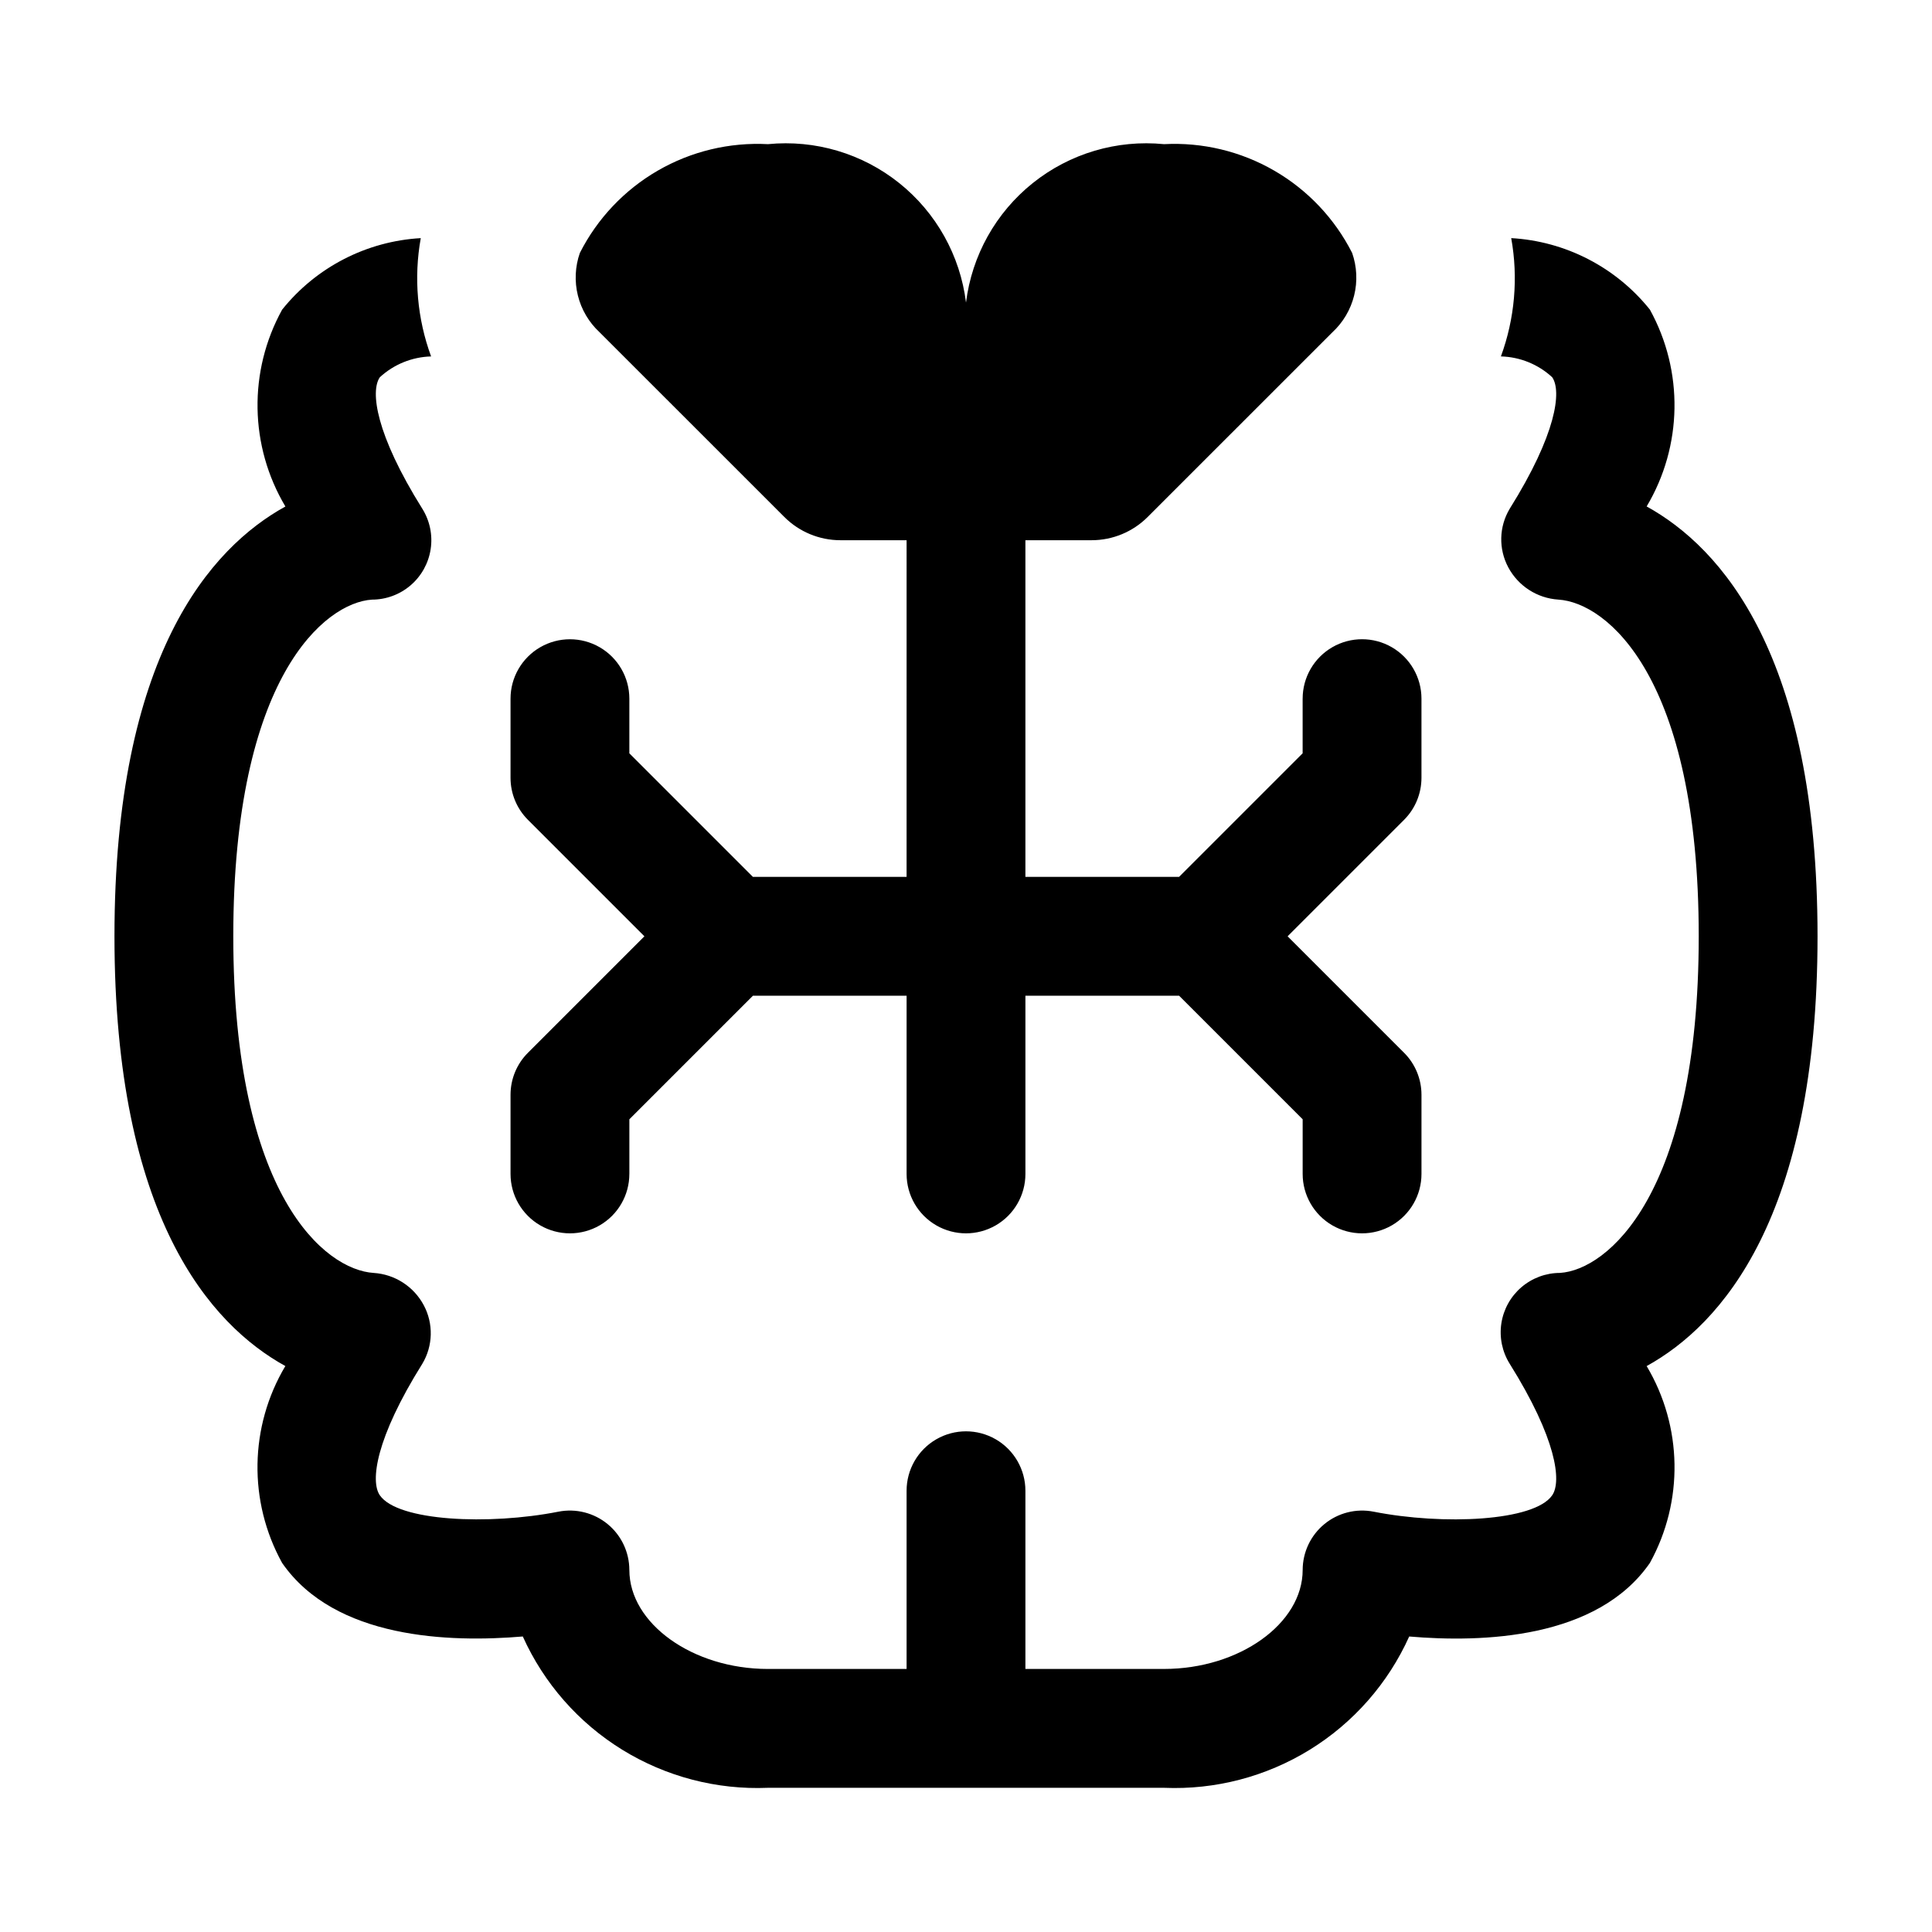
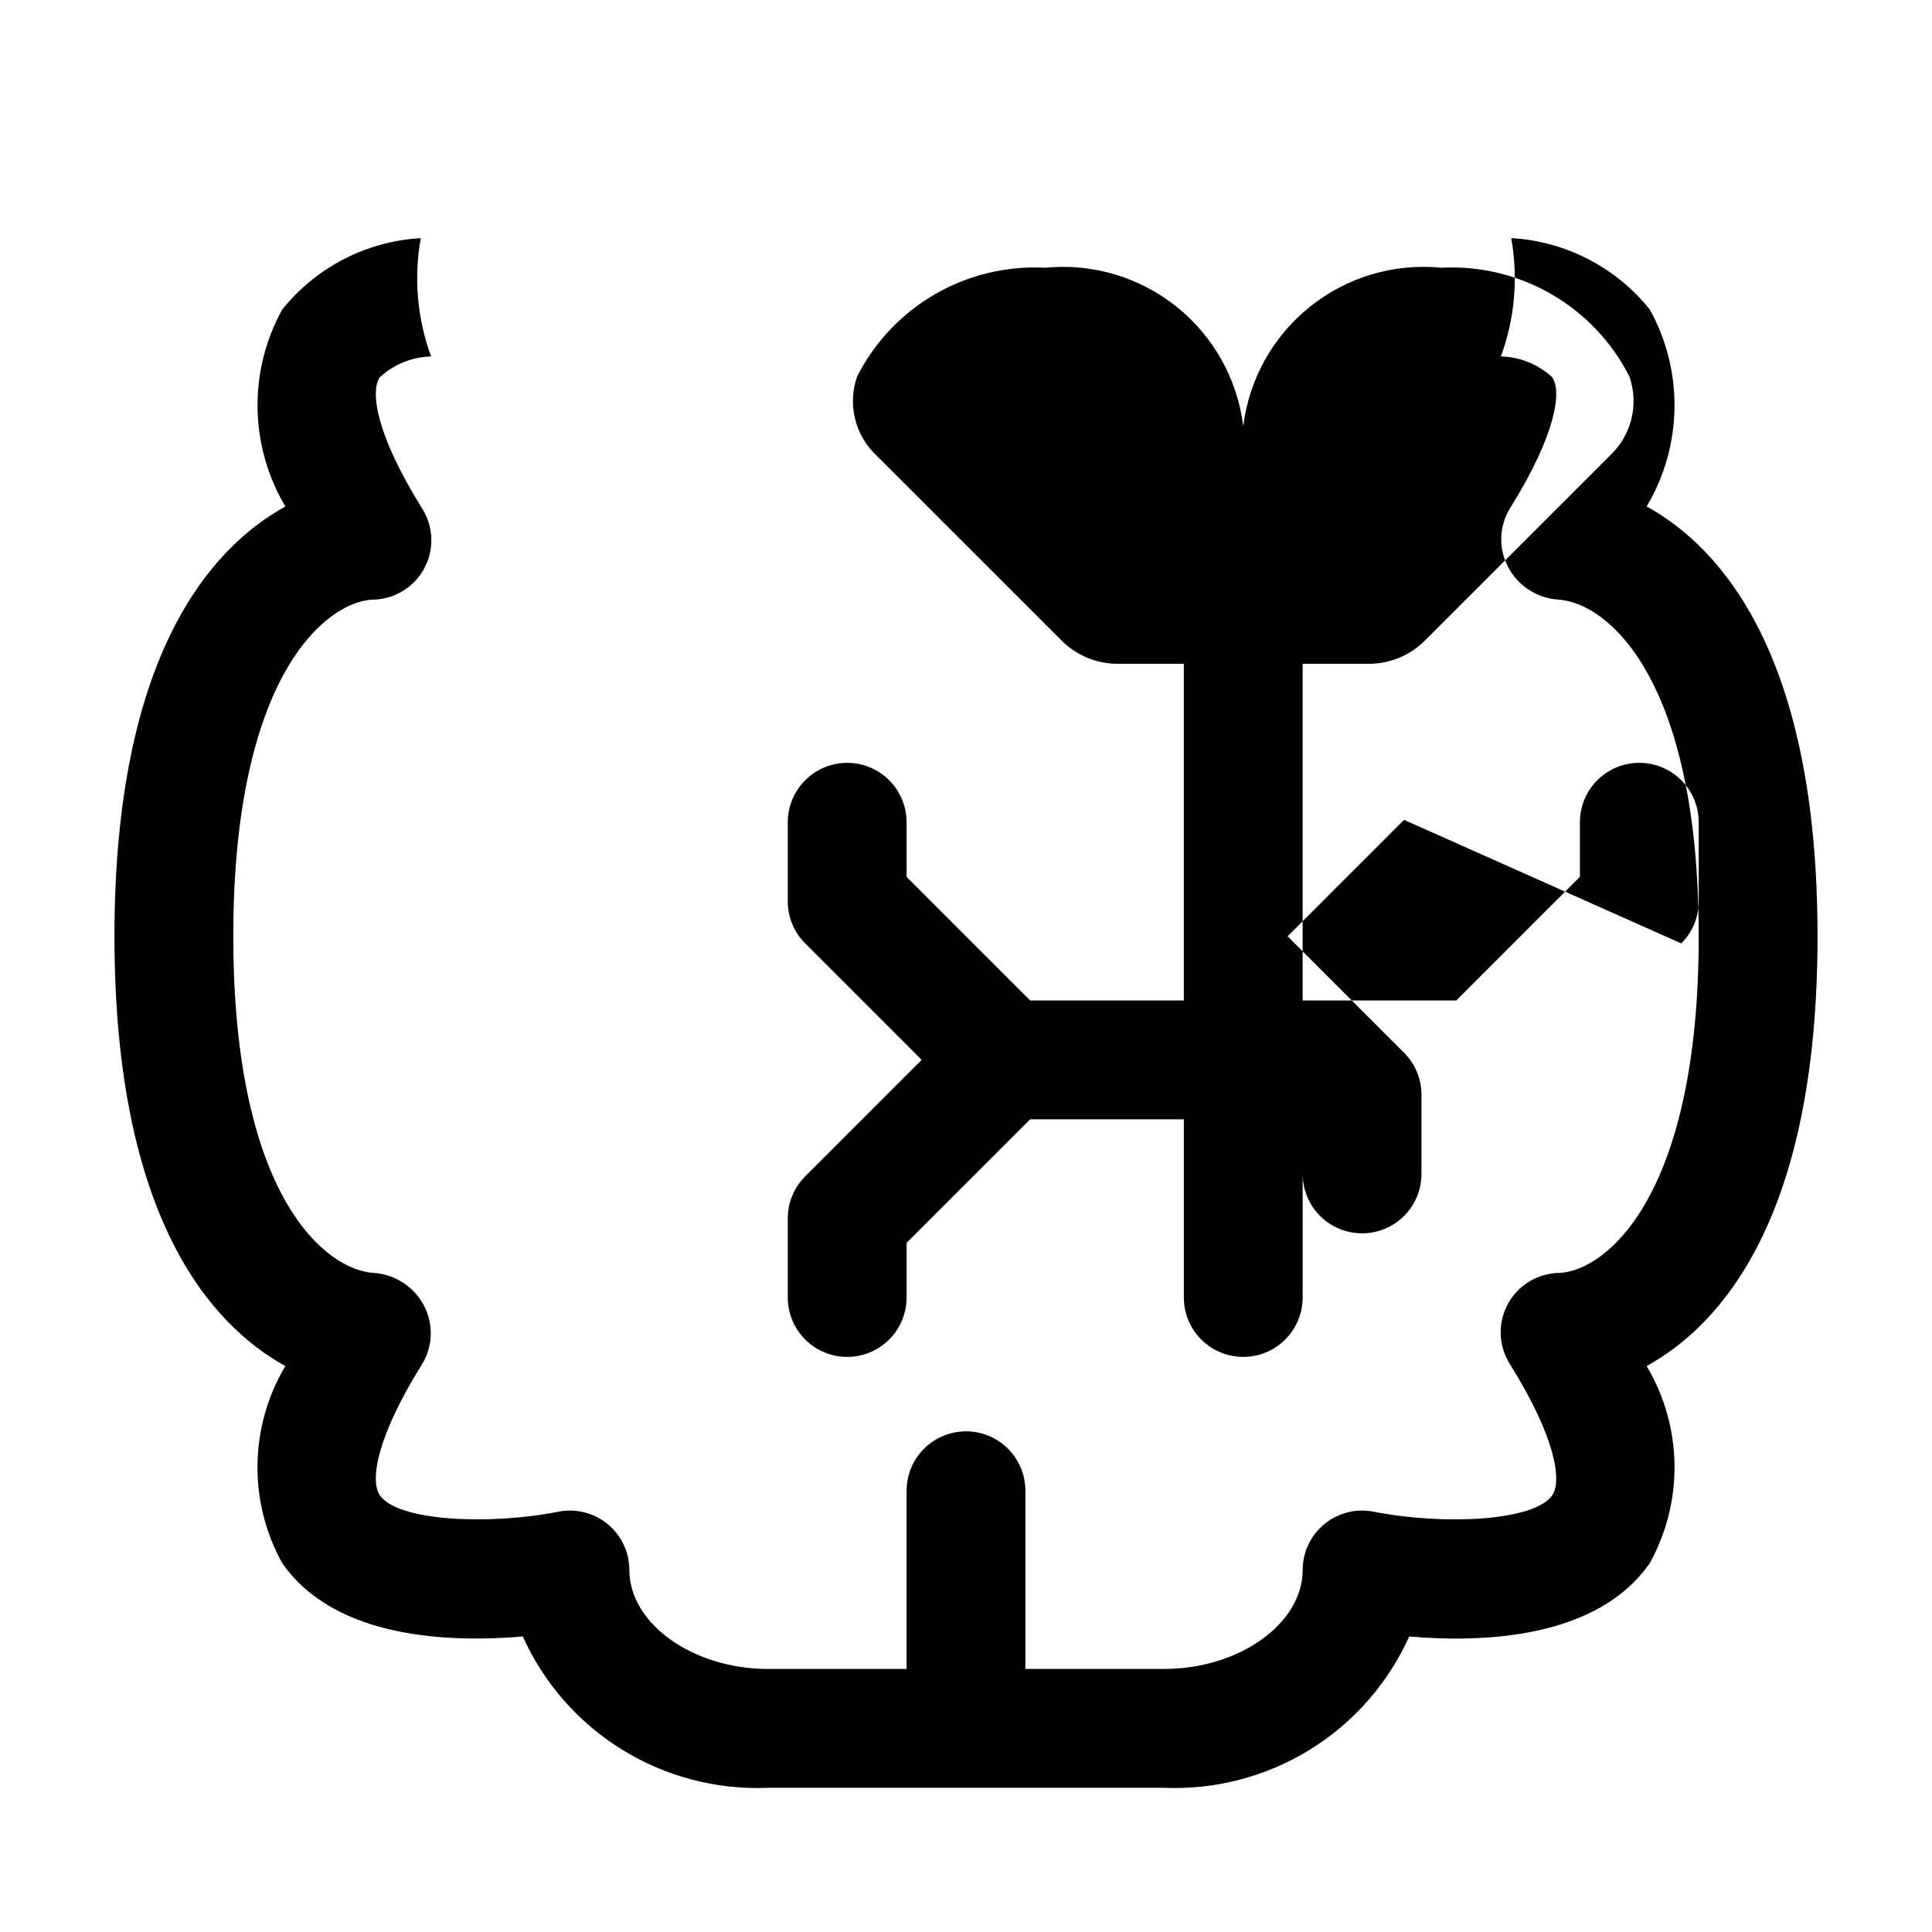
<svg xmlns="http://www.w3.org/2000/svg" fill="#000000" width="800px" height="800px" version="1.1" viewBox="144 144 512 512">
-   <path d="m516.09 361.27-30.859 30.859 30.859 30.859c2.953 2.949 4.613 6.949 4.617 11.125v20.992c0 5.625-3 10.82-7.871 13.633-4.871 2.812-10.875 2.812-15.746 0-4.871-2.812-7.871-8.008-7.871-13.633v-14.484l-32.746-32.746-40.727-0.004v47.234c0 5.625-3 10.82-7.871 13.633s-10.875 2.812-15.746 0-7.871-8.008-7.871-13.633v-47.23h-40.723l-32.746 32.746v14.484h-0.004c0 5.625-3 10.82-7.871 13.633s-10.871 2.812-15.742 0c-4.871-2.812-7.875-8.008-7.875-13.633v-20.992c0.004-4.176 1.664-8.176 4.621-11.125l30.859-30.859-30.859-30.859c-2.957-2.949-4.617-6.949-4.621-11.125v-20.992c0-5.625 3.004-10.82 7.875-13.633 4.871-2.812 10.871-2.812 15.742 0s7.871 8.008 7.871 13.633v14.484l32.746 32.746h40.723l0.004-89.219h-17.547 0.004c-5.57 0-10.91-2.215-14.844-6.148l-48.969-48.957c-2.824-2.617-4.828-6-5.754-9.734-0.93-3.738-0.75-7.664 0.523-11.301 4.625-9.113 11.801-16.691 20.648-21.809s18.996-7.551 29.203-7.012c12.496-1.234 24.977 2.469 34.781 10.312 9.805 7.844 16.156 19.207 17.699 31.672 1.539-12.465 7.891-23.828 17.695-31.672 9.805-7.844 22.289-11.547 34.785-10.312 10.207-0.539 20.352 1.895 29.199 7.012 8.852 5.117 16.023 12.695 20.648 21.809 1.273 3.637 1.457 7.562 0.527 11.301-0.93 3.734-2.93 7.117-5.758 9.734l-48.965 48.957c-3.938 3.934-9.277 6.148-14.844 6.148h-17.547v89.215h40.723l32.746-32.746v-14.484l0.004-0.004c0-5.621 3-10.82 7.871-13.633 4.871-2.812 10.875-2.812 15.746 0 4.871 2.812 7.871 8.012 7.871 13.633v20.992c-0.004 4.18-1.664 8.184-4.617 11.133zm64.289-83.047h-0.004c9.535-16.004 9.859-35.859 0.863-52.172-9.008-11.242-22.367-18.129-36.75-18.949 1.895 10.508 0.949 21.328-2.731 31.352 5.051 0.133 9.879 2.09 13.59 5.516 2.551 3.691 1.137 15.047-11.254 34.848-2.852 4.75-2.996 10.648-0.383 15.535 2.648 4.953 7.668 8.188 13.273 8.547 12.863 0.801 37.199 20.5 37.199 89.215 0 68.715-24.336 88.418-36.734 89.215l-0.004 0.004c-3.762-0.004-7.402 1.348-10.262 3.801-2.856 2.453-4.738 5.848-5.305 9.57-0.566 3.719 0.219 7.523 2.215 10.715 12.387 19.801 13.805 31.16 11.254 34.848-4.727 6.887-28.887 7.977-47.312 4.344h-0.004c-4.621-0.91-9.406 0.293-13.047 3.281s-5.754 7.449-5.762 12.156c0 14.227-16.82 26.238-36.734 26.238l-36.742 0.004v-47.234c0-5.621-3-10.82-7.871-13.633s-10.875-2.812-15.746 0-7.871 8.012-7.871 13.633v47.23l-36.734 0.004c-19.914 0-36.734-12.016-36.734-26.238l-0.004-0.004c-0.008-4.707-2.121-9.168-5.762-12.156s-8.426-4.191-13.047-3.281c-18.418 3.629-42.566 2.543-47.312-4.344-2.551-3.691-1.137-15.047 11.254-34.848 2.848-4.75 2.992-10.648 0.379-15.535-2.644-4.953-7.668-8.188-13.273-8.547-12.863-0.801-37.199-20.5-37.199-89.215s24.336-88.414 36.738-89.215c3.766 0 7.406-1.348 10.262-3.801 2.856-2.453 4.738-5.848 5.305-9.57 0.57-3.723-0.215-7.523-2.211-10.719-12.387-19.801-13.805-31.16-11.254-34.848v0.004c3.711-3.422 8.539-5.379 13.582-5.516-3.68-10.023-4.625-20.844-2.738-31.352-14.379 0.82-27.73 7.711-36.734 18.949-9 16.309-8.672 36.168 0.859 52.172-19.844 10.945-45.297 39.48-45.297 113.89 0 74.418 25.449 102.95 45.285 113.9-9.531 16.004-9.859 35.863-0.859 52.172 13.969 20.191 44.414 21.137 63.785 19.496 5.59 12.41 14.762 22.859 26.344 30.008 11.582 7.144 25.035 10.66 38.633 10.094h104.96c13.594 0.566 27.047-2.949 38.629-10.094s20.754-17.594 26.344-30.004c19.344 1.66 49.816 0.695 63.785-19.496 9-16.309 8.672-36.168-0.859-52.168 19.832-10.949 45.285-39.484 45.285-113.9 0-74.418-25.453-102.96-45.285-113.91z" />
+   <path d="m516.09 361.27-30.859 30.859 30.859 30.859c2.953 2.949 4.613 6.949 4.617 11.125v20.992c0 5.625-3 10.82-7.871 13.633-4.871 2.812-10.875 2.812-15.746 0-4.871-2.812-7.871-8.008-7.871-13.633v-14.484v47.234c0 5.625-3 10.82-7.871 13.633s-10.875 2.812-15.746 0-7.871-8.008-7.871-13.633v-47.23h-40.723l-32.746 32.746v14.484h-0.004c0 5.625-3 10.82-7.871 13.633s-10.871 2.812-15.742 0c-4.871-2.812-7.875-8.008-7.875-13.633v-20.992c0.004-4.176 1.664-8.176 4.621-11.125l30.859-30.859-30.859-30.859c-2.957-2.949-4.617-6.949-4.621-11.125v-20.992c0-5.625 3.004-10.82 7.875-13.633 4.871-2.812 10.871-2.812 15.742 0s7.871 8.008 7.871 13.633v14.484l32.746 32.746h40.723l0.004-89.219h-17.547 0.004c-5.57 0-10.91-2.215-14.844-6.148l-48.969-48.957c-2.824-2.617-4.828-6-5.754-9.734-0.93-3.738-0.75-7.664 0.523-11.301 4.625-9.113 11.801-16.691 20.648-21.809s18.996-7.551 29.203-7.012c12.496-1.234 24.977 2.469 34.781 10.312 9.805 7.844 16.156 19.207 17.699 31.672 1.539-12.465 7.891-23.828 17.695-31.672 9.805-7.844 22.289-11.547 34.785-10.312 10.207-0.539 20.352 1.895 29.199 7.012 8.852 5.117 16.023 12.695 20.648 21.809 1.273 3.637 1.457 7.562 0.527 11.301-0.93 3.734-2.93 7.117-5.758 9.734l-48.965 48.957c-3.938 3.934-9.277 6.148-14.844 6.148h-17.547v89.215h40.723l32.746-32.746v-14.484l0.004-0.004c0-5.621 3-10.82 7.871-13.633 4.871-2.812 10.875-2.812 15.746 0 4.871 2.812 7.871 8.012 7.871 13.633v20.992c-0.004 4.18-1.664 8.184-4.617 11.133zm64.289-83.047h-0.004c9.535-16.004 9.859-35.859 0.863-52.172-9.008-11.242-22.367-18.129-36.75-18.949 1.895 10.508 0.949 21.328-2.731 31.352 5.051 0.133 9.879 2.09 13.59 5.516 2.551 3.691 1.137 15.047-11.254 34.848-2.852 4.75-2.996 10.648-0.383 15.535 2.648 4.953 7.668 8.188 13.273 8.547 12.863 0.801 37.199 20.5 37.199 89.215 0 68.715-24.336 88.418-36.734 89.215l-0.004 0.004c-3.762-0.004-7.402 1.348-10.262 3.801-2.856 2.453-4.738 5.848-5.305 9.57-0.566 3.719 0.219 7.523 2.215 10.715 12.387 19.801 13.805 31.16 11.254 34.848-4.727 6.887-28.887 7.977-47.312 4.344h-0.004c-4.621-0.91-9.406 0.293-13.047 3.281s-5.754 7.449-5.762 12.156c0 14.227-16.82 26.238-36.734 26.238l-36.742 0.004v-47.234c0-5.621-3-10.82-7.871-13.633s-10.875-2.812-15.746 0-7.871 8.012-7.871 13.633v47.23l-36.734 0.004c-19.914 0-36.734-12.016-36.734-26.238l-0.004-0.004c-0.008-4.707-2.121-9.168-5.762-12.156s-8.426-4.191-13.047-3.281c-18.418 3.629-42.566 2.543-47.312-4.344-2.551-3.691-1.137-15.047 11.254-34.848 2.848-4.75 2.992-10.648 0.379-15.535-2.644-4.953-7.668-8.188-13.273-8.547-12.863-0.801-37.199-20.5-37.199-89.215s24.336-88.414 36.738-89.215c3.766 0 7.406-1.348 10.262-3.801 2.856-2.453 4.738-5.848 5.305-9.57 0.57-3.723-0.215-7.523-2.211-10.719-12.387-19.801-13.805-31.16-11.254-34.848v0.004c3.711-3.422 8.539-5.379 13.582-5.516-3.68-10.023-4.625-20.844-2.738-31.352-14.379 0.82-27.73 7.711-36.734 18.949-9 16.309-8.672 36.168 0.859 52.172-19.844 10.945-45.297 39.48-45.297 113.89 0 74.418 25.449 102.95 45.285 113.9-9.531 16.004-9.859 35.863-0.859 52.172 13.969 20.191 44.414 21.137 63.785 19.496 5.59 12.41 14.762 22.859 26.344 30.008 11.582 7.144 25.035 10.66 38.633 10.094h104.96c13.594 0.566 27.047-2.949 38.629-10.094s20.754-17.594 26.344-30.004c19.344 1.66 49.816 0.695 63.785-19.496 9-16.309 8.672-36.168-0.859-52.168 19.832-10.949 45.285-39.484 45.285-113.9 0-74.418-25.453-102.96-45.285-113.91z" />
</svg>